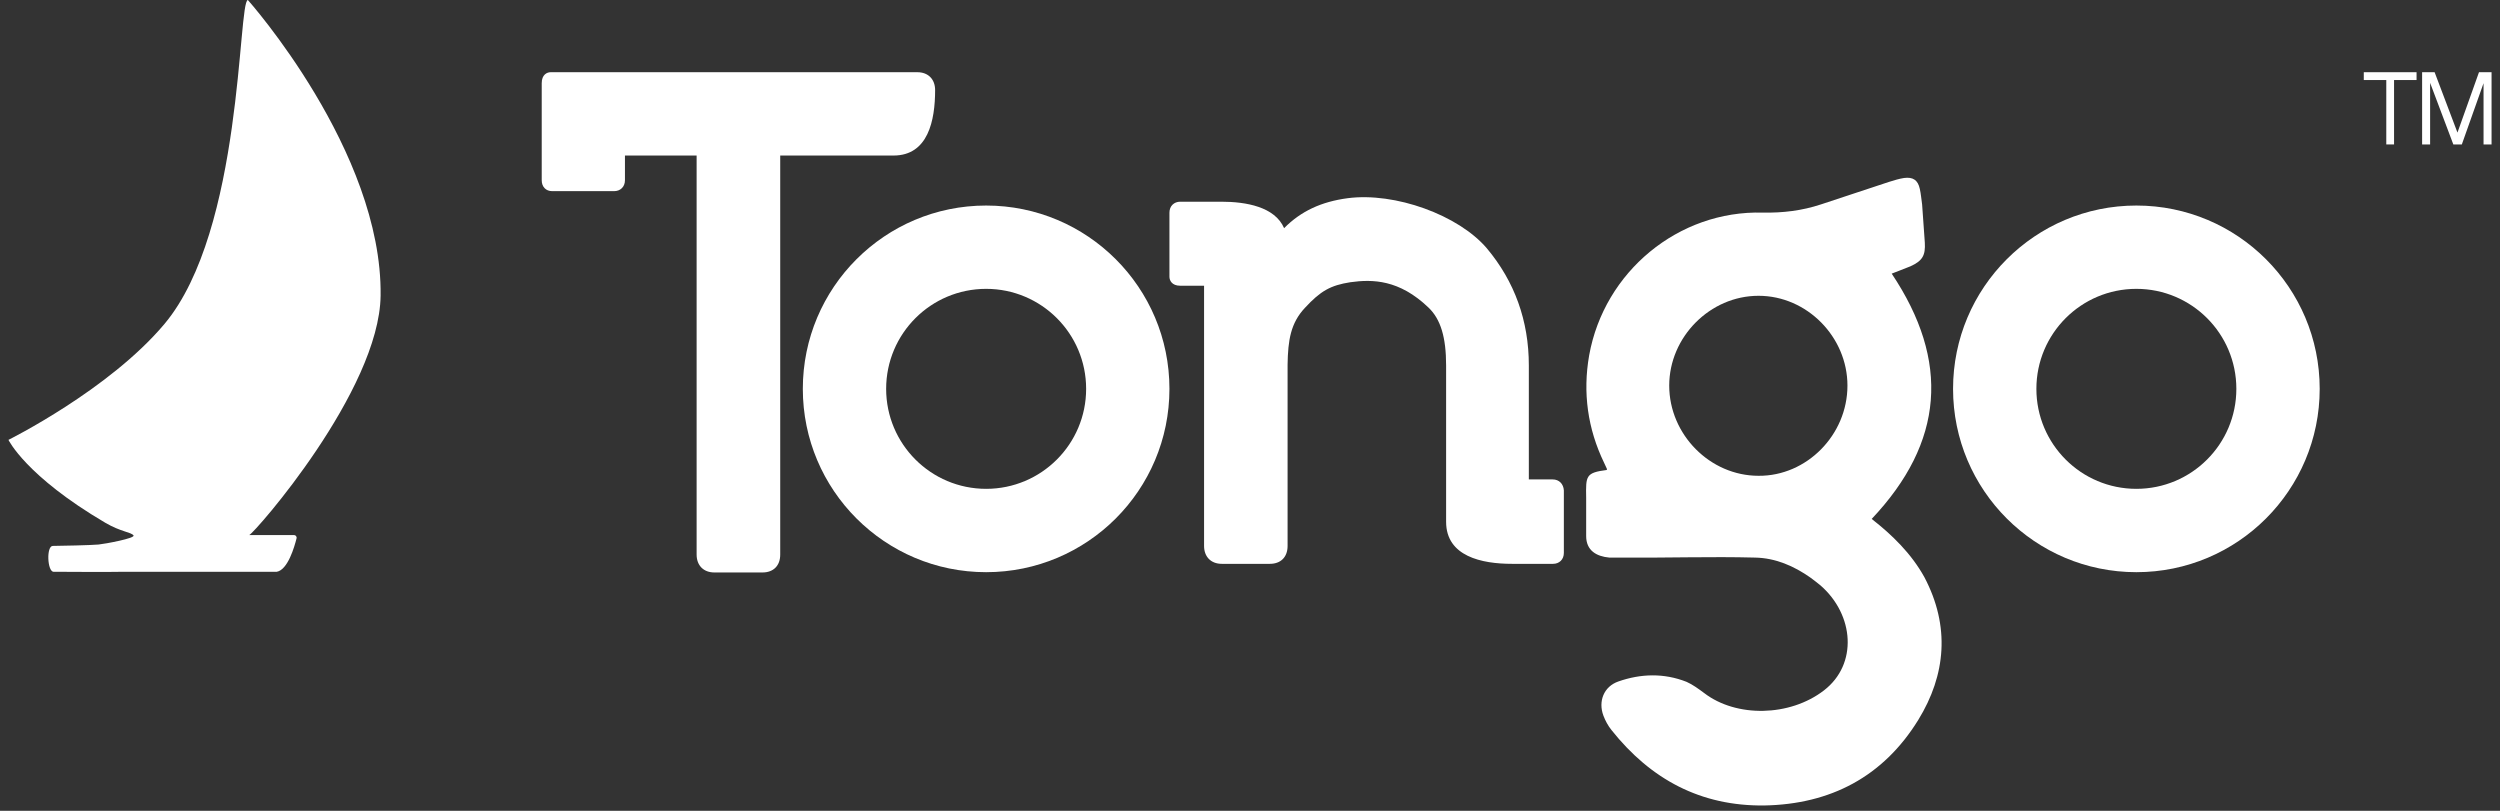
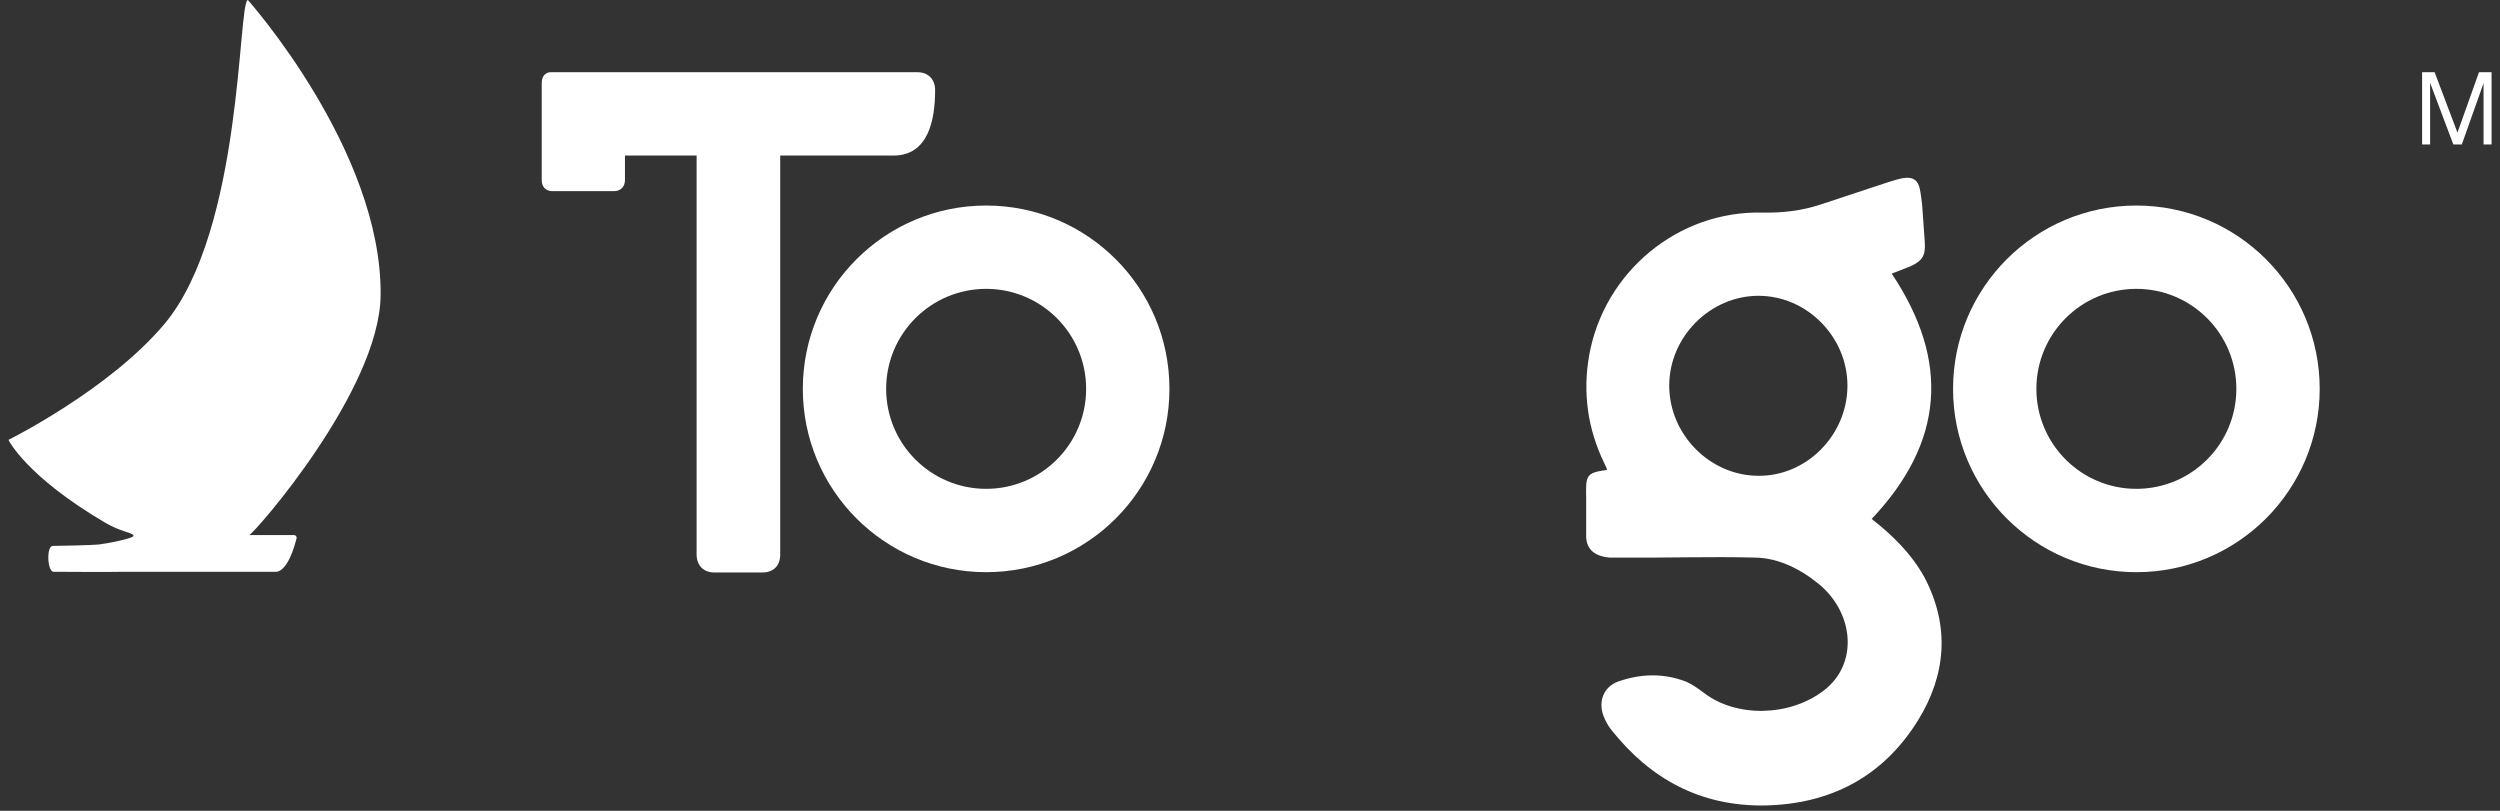
<svg xmlns="http://www.w3.org/2000/svg" width="148" height="48" viewBox="0 0 148 48" fill="none">
  <rect x="0" y="0" width="148" height="48" fill="#333333" stroke="none" />
  <path d="M14.674 0C14.674 0 22.64 8.938 22.532 17.5C22.462 23.129 15.075 31.548 14.757 31.674C14.888 31.674 15.463 31.674 15.746 31.674C16.096 31.674 16.997 31.674 17.4 31.674C17.504 31.674 17.581 31.768 17.556 31.869C17.429 32.382 17.036 33.735 16.387 33.849C16.019 33.849 8.228 33.849 7.357 33.849C6.502 33.872 3.494 33.849 3.173 33.849C2.802 33.849 2.731 32.318 3.128 32.318C3.525 32.318 5.437 32.275 5.834 32.236C6.232 32.197 8.036 31.86 7.903 31.695C7.742 31.492 7.163 31.492 6.232 30.947C1.522 28.18 0.5 26.04 0.5 26.04C0.5 26.04 6.459 23.082 9.737 19.177C14.392 13.625 14.078 0.082 14.674 0Z" fill="white" />
-   <path fill-rule="evenodd" clip-rule="evenodd" d="M141.268 4.738H139.936V4.275H143.06V4.738H141.728V8.551H141.268V4.738Z" fill="white" />
  <path fill-rule="evenodd" clip-rule="evenodd" d="M143.389 4.275H144.129L145.482 7.849L146.756 4.275H147.5V8.551H147.026V4.925L145.74 8.551H145.237L143.863 4.905V8.551H143.389V4.275Z" fill="white" />
-   <path d="M91.92 28.382H90.507V21.635C90.507 18.987 89.664 16.662 88.024 14.704C86.339 12.724 82.58 11.366 79.778 11.734C78.229 11.941 77.022 12.494 76.019 13.507C75.473 12.241 73.764 11.941 72.306 11.941H69.869C69.505 11.941 69.231 12.195 69.231 12.586V16.385C69.231 16.593 69.368 16.915 69.869 16.915H71.281V32.319C71.281 32.964 71.691 33.379 72.329 33.379H75.177C75.814 33.379 76.225 32.987 76.225 32.319V21.589C76.247 20.139 76.407 19.125 77.25 18.227C78.183 17.214 78.776 16.892 79.938 16.708C81.259 16.524 82.831 16.547 84.562 18.204C85.291 18.895 85.61 19.977 85.61 21.635V30.892C85.61 32.941 87.728 33.379 89.505 33.379H91.942C92.307 33.379 92.58 33.125 92.58 32.734V29.027C92.557 28.658 92.307 28.382 91.92 28.382Z" fill="white" />
  <path d="M32.686 11.316H36.358C36.723 11.316 36.997 11.063 36.997 10.672V9.208H41.24V32.831C41.24 33.475 41.65 33.89 42.289 33.89H45.14C45.779 33.89 46.189 33.498 46.189 32.831V9.208H52.895C54.948 9.208 55.359 7.129 55.359 5.334C55.359 4.69 54.948 4.275 54.309 4.275H32.595C32.39 4.275 32.07 4.413 32.07 4.92V10.672C32.07 11.063 32.321 11.316 32.686 11.316Z" fill="white" />
  <path d="M113.926 34.174C113.151 32.77 112.012 31.665 110.804 30.721C115.088 26.188 115.453 21.377 111.989 16.199C112.331 16.061 112.718 15.923 113.106 15.762C113.812 15.44 113.994 15.117 113.949 14.358C113.903 13.598 113.835 12.862 113.789 12.102C113.744 11.803 113.721 11.481 113.653 11.182C113.539 10.652 113.242 10.468 112.718 10.537C112.422 10.583 112.126 10.675 111.83 10.768C110.485 11.205 109.141 11.665 107.796 12.102C106.68 12.471 105.54 12.609 104.356 12.586C99.365 12.448 94.967 16.084 94.079 21.032C93.691 23.242 93.987 25.382 94.967 27.407C95.013 27.522 95.081 27.637 95.127 27.753C95.127 27.776 95.127 27.799 95.127 27.822C93.874 27.983 93.878 28.167 93.901 29.456C93.901 30.295 93.901 31.035 93.901 31.734C93.901 32.598 94.518 32.94 95.27 33.009C95.434 33.009 95.788 33.009 96.084 33.009C98.682 33.032 101.302 32.94 103.9 33.009C105.107 33.032 106.201 33.506 107.181 34.197C107.386 34.358 107.591 34.496 107.774 34.657C109.779 36.406 109.984 39.329 107.979 40.871C105.951 42.436 102.783 42.482 100.892 41.032C100.55 40.779 100.208 40.526 99.844 40.365C98.499 39.835 97.132 39.881 95.81 40.342C94.945 40.641 94.603 41.516 94.922 42.367C95.036 42.666 95.195 42.965 95.4 43.219C97.725 46.142 100.687 47.73 104.447 47.684C108.366 47.614 111.488 45.98 113.561 42.62C115.202 39.95 115.453 37.074 113.926 34.174ZM104.105 28.167C101.234 28.167 98.818 25.727 98.818 22.827C98.818 19.951 101.234 17.511 104.105 17.511C106.976 17.511 109.369 19.951 109.369 22.827C109.369 25.75 106.953 28.19 104.105 28.167Z" fill="white" />
  <path fill-rule="evenodd" clip-rule="evenodd" d="M126.474 33.873C132.467 33.873 137.326 29.014 137.326 23.02C137.326 17.027 132.467 12.168 126.474 12.168C120.48 12.168 115.621 17.027 115.621 23.02C115.621 29.014 120.48 33.873 126.474 33.873ZM126.473 28.939C129.742 28.939 132.392 26.289 132.392 23.02C132.392 19.75 129.742 17.1 126.473 17.1C123.204 17.1 120.554 19.75 120.554 23.02C120.554 26.289 123.204 28.939 126.473 28.939Z" fill="white" />
  <path fill-rule="evenodd" clip-rule="evenodd" d="M58.379 33.873C64.373 33.873 69.231 29.014 69.231 23.02C69.231 17.027 64.373 12.168 58.379 12.168C52.385 12.168 47.527 17.027 47.527 23.02C47.527 29.014 52.385 33.873 58.379 33.873ZM58.38 28.939C61.649 28.939 64.299 26.289 64.299 23.02C64.299 19.75 61.649 17.1 58.38 17.1C55.11 17.1 52.46 19.75 52.46 23.02C52.46 26.289 55.11 28.939 58.38 28.939Z" fill="white" />
</svg>